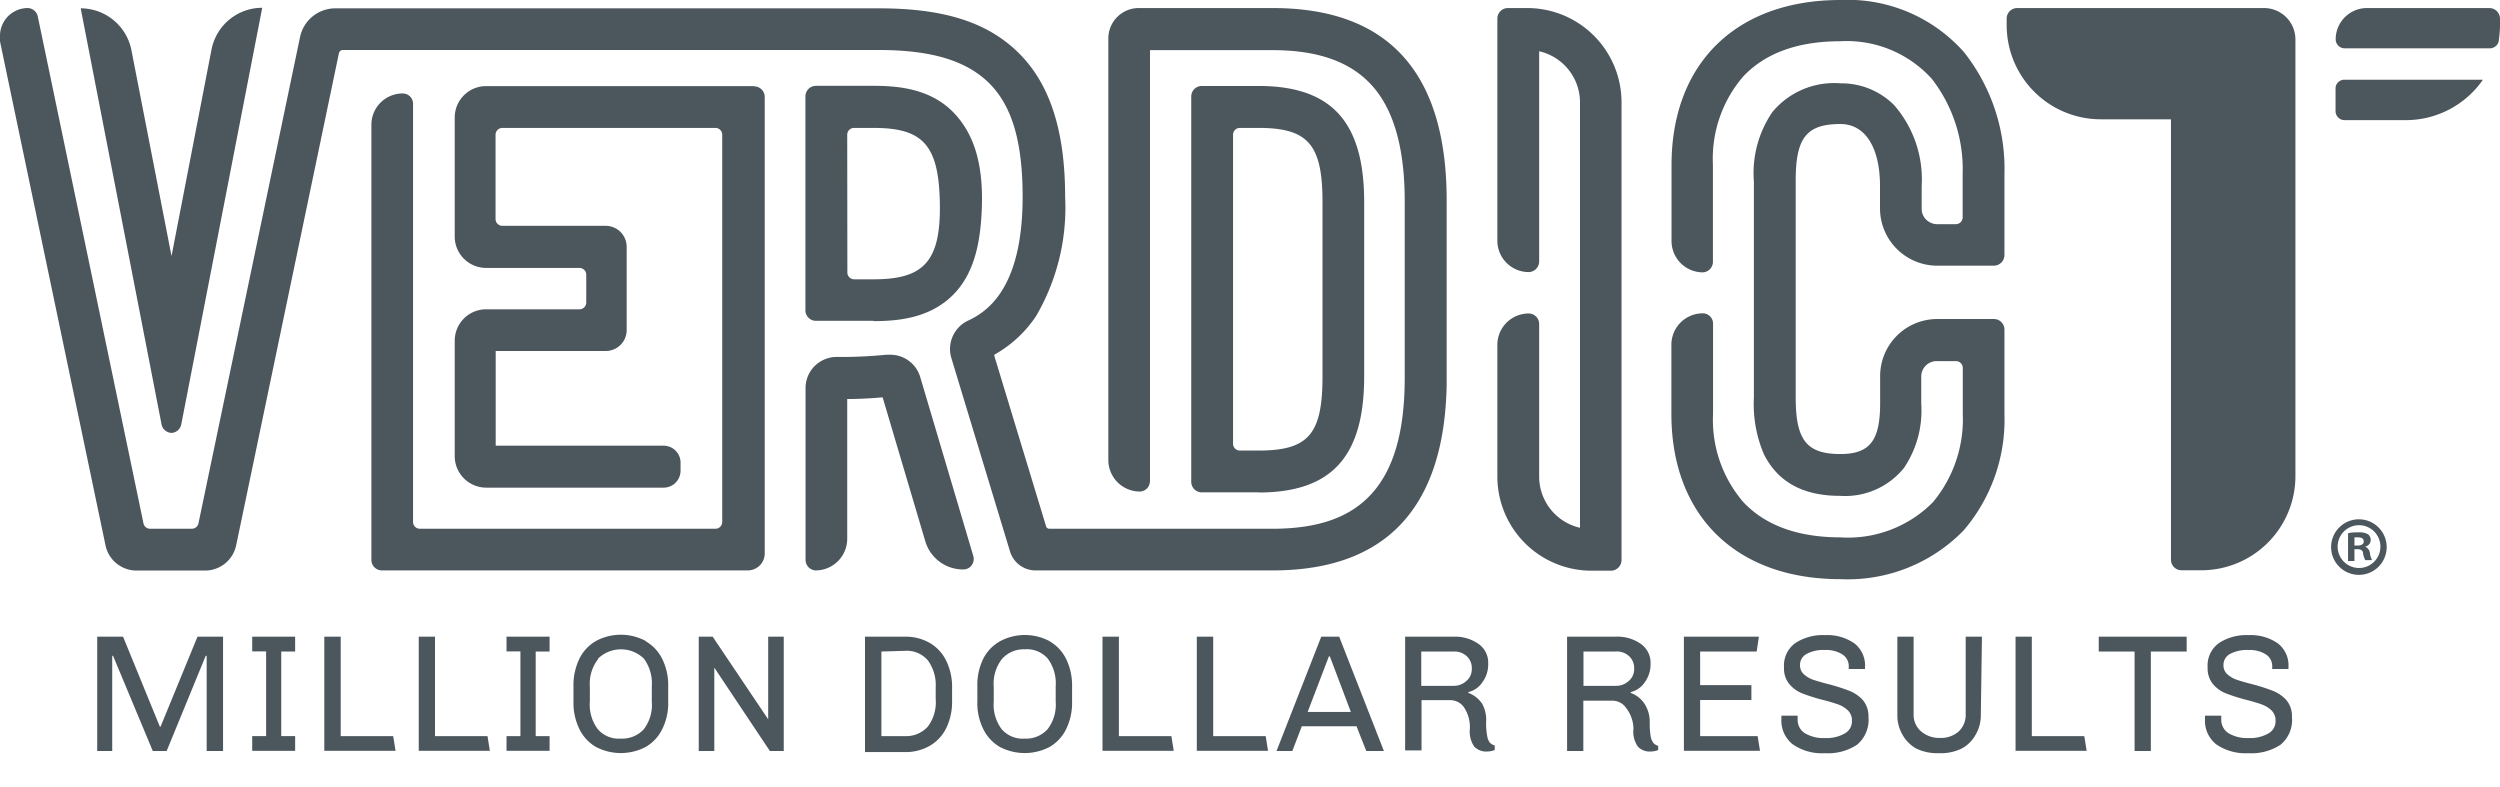
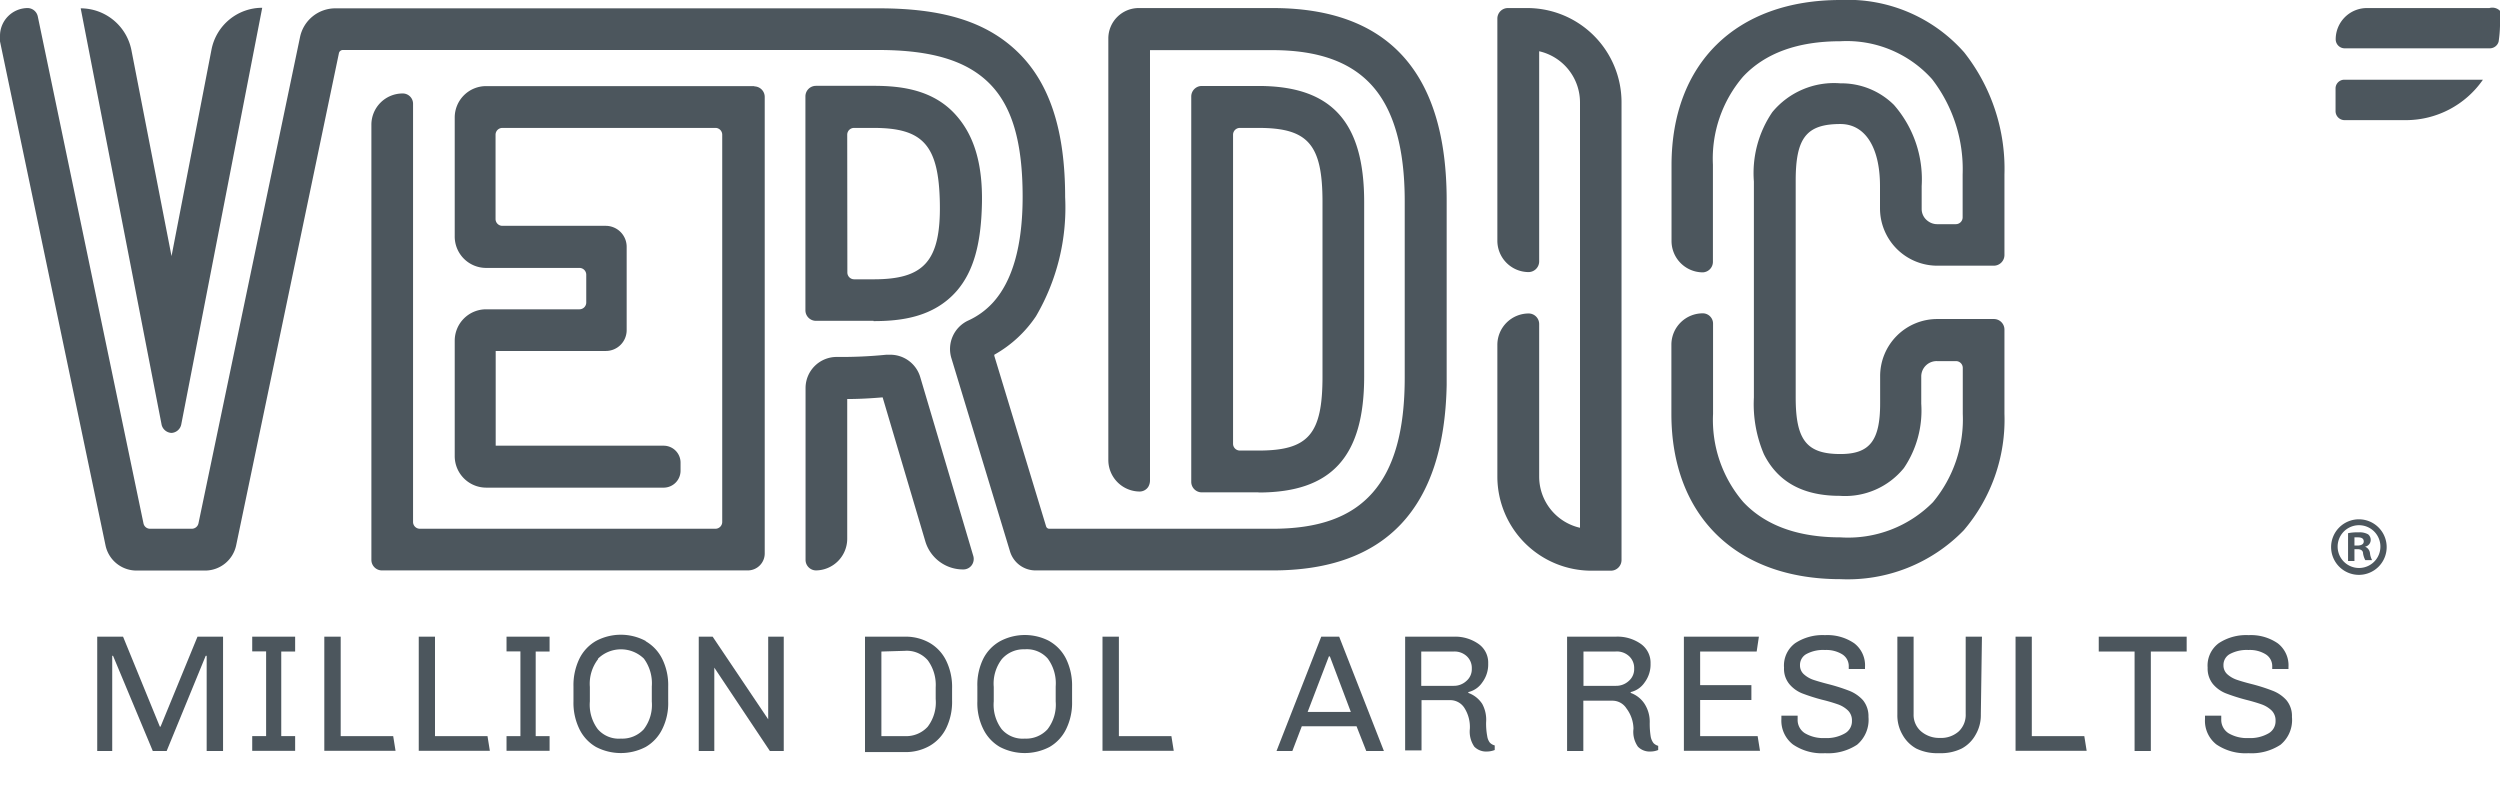
<svg xmlns="http://www.w3.org/2000/svg" id="Layer_1" data-name="Layer 1" viewBox="0 0 180 56.69">
  <defs>
    <style>.cls-1{fill:#4c565d;}</style>
  </defs>
  <title>V7_Logo_MDR_Dark</title>
  <path class="cls-1" d="M66.26,27.16h0a2.25,2.25,0,0,0-2.16-1.62h-.28a32.8,32.8,0,0,1-3.57.16A2.24,2.24,0,0,0,58,27.93h0V40.32a.76.76,0,0,0,.75.75A2.28,2.28,0,0,0,61,38.81V28.73c.93,0,1.83-.06,2.55-.12L66.63,39a2.83,2.83,0,0,0,2.73,2,.74.74,0,0,0,.6-.3.77.77,0,0,0,.12-.66Z" />
  <path class="cls-1" d="M90.61,35.46c5.26,0,7.61-2.57,7.61-8.35V14.54c0-5.77-2.35-8.35-7.61-8.35H86.52a.76.76,0,0,0-.75.75V34.7a.76.76,0,0,0,.75.75h4.09ZM88.78,9.7a.49.49,0,0,1,.49-.49h1.35c3.57,0,4.6,1.2,4.6,5.33V27.11c0,4.14-1,5.33-4.6,5.33H89.27a.49.49,0,0,1-.49-.49Z" />
  <path class="cls-1" d="M91.63.58H82a2.19,2.19,0,0,0-2.2,2.18h0V33.13a2.27,2.27,0,0,0,2.25,2.26.74.74,0,0,0,.62-.33.9.9,0,0,0,.13-.45v-31h8.81c3.31,0,5.67.85,7.21,2.59s2.32,4.48,2.32,8.29v12.7c0,3.81-.76,6.52-2.32,8.29s-3.9,2.59-7.21,2.59H75.55a.24.24,0,0,1-.23-.17L71.59,25.62v-.08a8.75,8.75,0,0,0,3-2.77,15.47,15.47,0,0,0,2.1-8.58c0-4.8-1.11-8.21-3.41-10.44S67.8.6,63.27.6H24.15A2.6,2.6,0,0,0,21.6,2.68l-7.31,35a.49.49,0,0,1-.48.39h-3a.48.48,0,0,1-.48-.39L2.72,1.18A.76.76,0,0,0,2,.58H2a2,2,0,0,0-2,2,1.81,1.81,0,0,0,0,.4L7.6,39.28a2.28,2.28,0,0,0,2.21,1.8h5A2.29,2.29,0,0,0,17,39.28L24.4,3.84a.29.29,0,0,1,.29-.24H63.25c3.83,0,6.36.77,8,2.42s2.38,4.25,2.38,8.15c0,3.52-.73,6.09-2.17,7.65a5.47,5.47,0,0,1-1.73,1.25,2.26,2.26,0,0,0-1.22,2.75L72.72,39.7a1.92,1.92,0,0,0,1.84,1.37H91.63c8.15,0,12.36-4.49,12.53-13.35V14.47C104.17,5.26,100,.58,91.63.58Z" />
  <path class="cls-1" d="M141.42,3.77A11.17,11.17,0,0,0,132.52,0C125,0,120.35,4.56,120.35,11.9v5.45a2.26,2.26,0,0,0,2.26,2.26h0a.76.76,0,0,0,.72-.75v-7a9.07,9.07,0,0,1,2.17-6.34c1.58-1.69,3.93-2.55,7-2.55a8.25,8.25,0,0,1,6.61,2.73,10.62,10.62,0,0,1,2.2,6.86v3.09a.49.49,0,0,1-.49.49h-1.3a1.11,1.11,0,0,1-.72-.23,1.07,1.07,0,0,1-.44-.87V13.4a8.13,8.13,0,0,0-2-5.85A5.37,5.37,0,0,0,132.51,6a5.76,5.76,0,0,0-4.9,2.07,7.79,7.79,0,0,0-1.33,5V28.62A9.2,9.2,0,0,0,127,32.7q1.5,3,5.46,3a5.45,5.45,0,0,0,4.62-2,7.38,7.38,0,0,0,1.25-4.63v-2A1.11,1.11,0,0,1,139.48,26h1.35a.49.49,0,0,1,.49.49h0V29.8a9.33,9.33,0,0,1-2.15,6.36,8.59,8.59,0,0,1-6.66,2.53c-3.06,0-5.42-.86-7-2.55a9.07,9.07,0,0,1-2.17-6.34V23.31a.74.74,0,0,0-.72-.75,2.26,2.26,0,0,0-2.28,2.24h0v5c0,7.34,4.66,11.9,12.17,11.9a11.64,11.64,0,0,0,8.88-3.52,12.26,12.26,0,0,0,2.93-8.39V23.72a.76.76,0,0,0-.75-.75h-4.08a4.11,4.11,0,0,0-4.12,4.12h0v1.95c0,2.69-.75,3.65-2.86,3.65-2.43,0-3.22-1-3.22-4.07V13c0-3.08.78-4.07,3.22-4.07,1.77,0,2.84,1.66,2.85,4.43V15a4.13,4.13,0,0,0,4.12,4.13h4.09a.77.77,0,0,0,.75-.75V12.57A13.54,13.54,0,0,0,141.42,3.77Z" />
  <path class="cls-1" d="M110,.58h-1.44a.76.76,0,0,0-.75.75v16a2.26,2.26,0,0,0,2.26,2.26h0a.77.77,0,0,0,.75-.75V3.69a3.78,3.78,0,0,1,2.94,3.68V38a3.78,3.78,0,0,1-2.94-3.68v-11a.76.76,0,0,0-.75-.75,2.26,2.26,0,0,0-2.26,2.26h0v9.48a6.78,6.78,0,0,0,6.77,6.78H116a.77.77,0,0,0,.75-.75v-33A6.79,6.79,0,0,0,110,.58Z" />
  <path class="cls-1" d="M12.35,31.17a.76.76,0,0,0,.7-.61l5.83-30a3.72,3.72,0,0,0-3.65,3L12.35,18.44,9.46,3.6A3.73,3.73,0,0,0,5.81.6l5.83,30A.77.77,0,0,0,12.35,31.17Z" />
  <path class="cls-1" d="M54.3,6.2H35a2.26,2.26,0,0,0-2.26,2.26V17A2.26,2.26,0,0,0,35,19.29h6.72a.49.49,0,0,1,.49.49h0v2a.49.49,0,0,1-.49.49H35a2.26,2.26,0,0,0-2.26,2.26v8.33A2.27,2.27,0,0,0,35,35.11H47.82A1.22,1.22,0,0,0,49,33.89h0v-.58a1.22,1.22,0,0,0-1.22-1.22H35.69V25.27h7.93a1.5,1.5,0,0,0,1.5-1.5h0v-6a1.51,1.51,0,0,0-1.5-1.51H36.17a.49.49,0,0,1-.49-.49h0V9.7a.49.49,0,0,1,.49-.49H51.55A.49.49,0,0,1,52,9.7h0V37.58a.49.49,0,0,1-.49.49H30.23a.49.49,0,0,1-.49-.49h0V7.48A.74.74,0,0,0,29,6.73h0A2.25,2.25,0,0,0,26.74,9V40.32a.76.76,0,0,0,.75.75H53.84a1.22,1.22,0,0,0,1.22-1.22h0V7a.76.76,0,0,0-.74-.78h0Z" />
  <path class="cls-1" d="M62.9,23.12c1.91,0,4.32-.25,6-2.19,1.18-1.38,1.74-3.33,1.8-6.28s-.61-4.9-1.8-6.28c-1.66-1.94-4.07-2.19-6-2.19H58.75a.76.76,0,0,0-.76.76V22.35a.76.76,0,0,0,.75.75h4.15ZM61,9.7a.49.49,0,0,1,.49-.49H62.9c3.57,0,4.7,1.24,4.77,5.45s-1.2,5.45-4.77,5.45H61.5a.49.49,0,0,1-.49-.49h0Z" />
-   <path class="cls-1" d="M163,.58H145.23a.76.76,0,0,0-.75.75v.48a6.78,6.78,0,0,0,6.77,6.78h5.06V40.31a.76.76,0,0,0,.75.75h1.44a6.78,6.78,0,0,0,6.77-6.78V2.84A2.26,2.26,0,0,0,163,.58Z" />
-   <path class="cls-1" d="M179.24.58h-8.82a2.25,2.25,0,0,0-2.25,2.25h0a.65.65,0,0,0,.65.65h10.44A.66.66,0,0,0,179.9,3a8.77,8.77,0,0,0,.1-1.14V1.34A.77.77,0,0,0,179.24.58Z" />
+   <path class="cls-1" d="M179.24.58h-8.82a2.25,2.25,0,0,0-2.25,2.25h0a.65.65,0,0,0,.65.65h10.44A.66.66,0,0,0,179.9,3a8.77,8.77,0,0,0,.1-1.14A.77.77,0,0,0,179.24.58Z" />
  <path class="cls-1" d="M168.16,6.34V8a.65.65,0,0,0,.65.65h4.41a6.75,6.75,0,0,0,5.55-2.91h-10A.63.63,0,0,0,168.16,6.34Z" />
  <path class="cls-1" d="M171.84,39.39a2,2,0,1,1-2-2A2,2,0,0,1,171.84,39.39Zm-3.53,0a1.54,1.54,0,1,0,0-.07Zm1.21,1h-.46v-2a3.25,3.25,0,0,1,.76-.06,1.23,1.23,0,0,1,.68.14.51.51,0,0,1,.19.43.49.49,0,0,1-.41.46h0a.57.57,0,0,1,.36.48,1.4,1.4,0,0,0,.15.49h-.49a1.6,1.6,0,0,1-.16-.48c0-.21-.16-.31-.41-.31h-.21Zm0-1.11h.21c.26,0,.46-.09.46-.29s-.13-.3-.42-.3h-.25Z" />
  <path class="cls-1" d="M16.06,45.84v8.23H14.88V47.22h-.07L12,54.07H11L8.14,47.22H8.08v6.85H7V45.84H8.86l2.65,6.48h.05l2.66-6.48Z" />
  <path class="cls-1" d="M21.25,45.84v1.07h-1V53h1v1.06H18.16V53h1v-6.1h-1V45.84Z" />
  <path class="cls-1" d="M24.53,45.84V53h3.78l.17,1.06H23.35V45.84Z" />
  <path class="cls-1" d="M31.32,45.84V53H35.1l.17,1.06H30.15V45.84Z" />
  <path class="cls-1" d="M39.57,45.84v1.07h-1V53h1v1.06h-3.1V53h1v-6.1h-1V45.84Z" />
  <path class="cls-1" d="M46.49,46.17a3,3,0,0,1,1.19,1.27,4.25,4.25,0,0,1,.43,2V50.5a4.18,4.18,0,0,1-.43,2,3,3,0,0,1-1.19,1.28,3.86,3.86,0,0,1-3.58,0,3,3,0,0,1-1.19-1.28,4.3,4.3,0,0,1-.43-2V49.42a4.38,4.38,0,0,1,.43-2,3,3,0,0,1,1.19-1.27,3.79,3.79,0,0,1,3.58,0Zm-3.43,1.29a2.9,2.9,0,0,0-.59,2V50.5a2.93,2.93,0,0,0,.57,2,2,2,0,0,0,1.66.68,2.11,2.11,0,0,0,1.65-.67,2.89,2.89,0,0,0,.58-2V49.42a3,3,0,0,0-.57-2,2.37,2.37,0,0,0-3.3,0Z" />
  <path class="cls-1" d="M56.43,45.84v8.23h-1l-4-6h0v6H50.31V45.84h1l4,5.95h0V45.84Z" />
  <path class="cls-1" d="M66.94,46.29a3,3,0,0,1,1.19,1.29,4.29,4.29,0,0,1,.42,2v.84a4.32,4.32,0,0,1-.42,2,3,3,0,0,1-1.19,1.28,3.49,3.49,0,0,1-1.8.45H62.28V45.84h2.86A3.49,3.49,0,0,1,66.94,46.29Zm-3.48.62V53h1.68a2.1,2.1,0,0,0,1.65-.67,2.89,2.89,0,0,0,.58-2v-.84a3,3,0,0,0-.57-1.95,2,2,0,0,0-1.66-.68Z" />
  <path class="cls-1" d="M75.57,46.17a3,3,0,0,1,1.19,1.27,4.38,4.38,0,0,1,.43,2V50.5a4.3,4.3,0,0,1-.43,2,3,3,0,0,1-1.19,1.28,3.86,3.86,0,0,1-3.58,0,3,3,0,0,1-1.19-1.28,4.18,4.18,0,0,1-.43-2V49.42a4.25,4.25,0,0,1,.43-2A3,3,0,0,1,72,46.17a3.79,3.79,0,0,1,3.58,0Zm-3.44,1.29a2.9,2.9,0,0,0-.58,2V50.5a2.93,2.93,0,0,0,.57,2,2,2,0,0,0,1.66.68,2.09,2.09,0,0,0,1.64-.67,2.89,2.89,0,0,0,.59-2V49.42a3,3,0,0,0-.57-2,2,2,0,0,0-1.66-.67A2.08,2.08,0,0,0,72.13,47.46Z" />
  <path class="cls-1" d="M80.56,45.84V53h3.78l.17,1.06H79.38V45.84Z" />
-   <path class="cls-1" d="M87.35,45.84V53h3.78l.17,1.06H86.17V45.84Z" />
  <path class="cls-1" d="M96.42,45.84l3.22,8.23H98.37l-.7-1.78H93.73l-.68,1.78H91.91l3.22-8.23Zm-.67,1.42h-.07l-1.53,4h3.11Z" />
  <path class="cls-1" d="M106.45,46.36a1.64,1.64,0,0,1,.7,1.41,2.16,2.16,0,0,1-.43,1.37,1.67,1.67,0,0,1-1,.69v.06a2,2,0,0,1,1,.79A2.38,2.38,0,0,1,107,52a4.86,4.86,0,0,0,.08,1,1,1,0,0,0,.19.47.74.74,0,0,0,.35.2V54a1.56,1.56,0,0,1-.57.11,1.19,1.19,0,0,1-.9-.35,1.91,1.91,0,0,1-.32-1.29,2.56,2.56,0,0,0-.4-1.51,1.21,1.21,0,0,0-1-.55h-2.08v3.62h-1.18V45.84h3.5A2.93,2.93,0,0,1,106.45,46.36Zm-4.12.55v2.47h2.34a1.32,1.32,0,0,0,.91-.35,1.11,1.11,0,0,0,.39-.86v-.05a1.15,1.15,0,0,0-.36-.87,1.29,1.29,0,0,0-.94-.34Z" />
  <path class="cls-1" d="M118.14,46.36a1.66,1.66,0,0,1,.7,1.41,2.16,2.16,0,0,1-.43,1.37,1.67,1.67,0,0,1-1,.69v.06a2,2,0,0,1,1,.79,2.38,2.38,0,0,1,.37,1.35,5.91,5.91,0,0,0,.07,1,1.1,1.1,0,0,0,.2.47.75.75,0,0,0,.34.2V54a1.47,1.47,0,0,1-.56.11,1.17,1.17,0,0,1-.9-.35,1.86,1.86,0,0,1-.32-1.29A2.49,2.49,0,0,0,117.1,51a1.19,1.19,0,0,0-1-.55H114v3.62h-1.17V45.84h3.5A2.93,2.93,0,0,1,118.14,46.36Zm-4.13.55v2.47h2.34a1.33,1.33,0,0,0,.92-.35,1.11,1.11,0,0,0,.39-.86v-.05a1.15,1.15,0,0,0-.36-.87,1.3,1.3,0,0,0-1-.34Z" />
  <path class="cls-1" d="M126.64,45.84l-.16,1.07h-4.07v2.42h3.69V50.4h-3.69V53h4.14l.17,1.06h-5.48V45.84Z" />
  <path class="cls-1" d="M133.51,46.32a2,2,0,0,1,.77,1.71v.14h-1.17V48a1,1,0,0,0-.47-.89,2.19,2.19,0,0,0-1.24-.31,2.54,2.54,0,0,0-1.32.28.89.89,0,0,0-.48.81.85.85,0,0,0,.27.65,2,2,0,0,0,.67.4c.27.09.64.2,1.11.32a13.23,13.23,0,0,1,1.48.47,2.63,2.63,0,0,1,1,.68,1.82,1.82,0,0,1,.4,1.21,2.34,2.34,0,0,1-.82,2,3.8,3.8,0,0,1-2.31.61,3.69,3.69,0,0,1-2.31-.63,2.17,2.17,0,0,1-.83-1.83l0-.24h1.17v.26a1.13,1.13,0,0,0,.52,1,2.61,2.61,0,0,0,1.45.35,2.64,2.64,0,0,0,1.42-.33,1,1,0,0,0,.52-.91,1,1,0,0,0-.28-.74,2,2,0,0,0-.71-.44,12,12,0,0,0-1.16-.34,13.93,13.93,0,0,1-1.44-.46,2.33,2.33,0,0,1-.92-.67,1.73,1.73,0,0,1-.38-1.18,2,2,0,0,1,.8-1.76,3.58,3.58,0,0,1,2.15-.58A3.41,3.41,0,0,1,133.51,46.32Z" />
  <path class="cls-1" d="M142.62,51.45a2.76,2.76,0,0,1-.37,1.44,2.48,2.48,0,0,1-1,1,3.38,3.38,0,0,1-1.56.34h-.16a3.44,3.44,0,0,1-1.55-.33,2.54,2.54,0,0,1-1-1,2.77,2.77,0,0,1-.37-1.45V45.84h1.17v5.58a1.56,1.56,0,0,0,.54,1.24,2,2,0,0,0,1.36.47,1.9,1.9,0,0,0,1.35-.47,1.63,1.63,0,0,0,.5-1.24V45.84h1.17Z" />
  <path class="cls-1" d="M146.29,45.84V53h3.78l.17,1.06h-5.12V45.84Z" />
  <path class="cls-1" d="M157.44,45.84v1.07h-2.58v7.16h-1.17V46.91h-2.58V45.84Z" />
  <path class="cls-1" d="M164,46.32a2,2,0,0,1,.77,1.71v.14H163.6V48a1,1,0,0,0-.47-.89,2.17,2.17,0,0,0-1.24-.31,2.57,2.57,0,0,0-1.32.28.89.89,0,0,0-.48.81.85.85,0,0,0,.27.65,2,2,0,0,0,.68.4c.26.09.63.2,1.11.32a13,13,0,0,1,1.47.47,2.55,2.55,0,0,1,1,.68,1.77,1.77,0,0,1,.4,1.21,2.31,2.31,0,0,1-.82,2,3.8,3.8,0,0,1-2.31.61,3.73,3.73,0,0,1-2.31-.63,2.16,2.16,0,0,1-.82-1.83v-.24h1.17v.26a1.15,1.15,0,0,0,.52,1,2.61,2.61,0,0,0,1.45.35,2.64,2.64,0,0,0,1.42-.33,1,1,0,0,0,.52-.91,1,1,0,0,0-.28-.74,2,2,0,0,0-.71-.44c-.28-.1-.67-.22-1.15-.34a13.93,13.93,0,0,1-1.44-.46,2.36,2.36,0,0,1-.93-.67,1.78,1.78,0,0,1-.38-1.18,2,2,0,0,1,.8-1.76,3.58,3.58,0,0,1,2.15-.58A3.41,3.41,0,0,1,164,46.32Z" />
</svg>